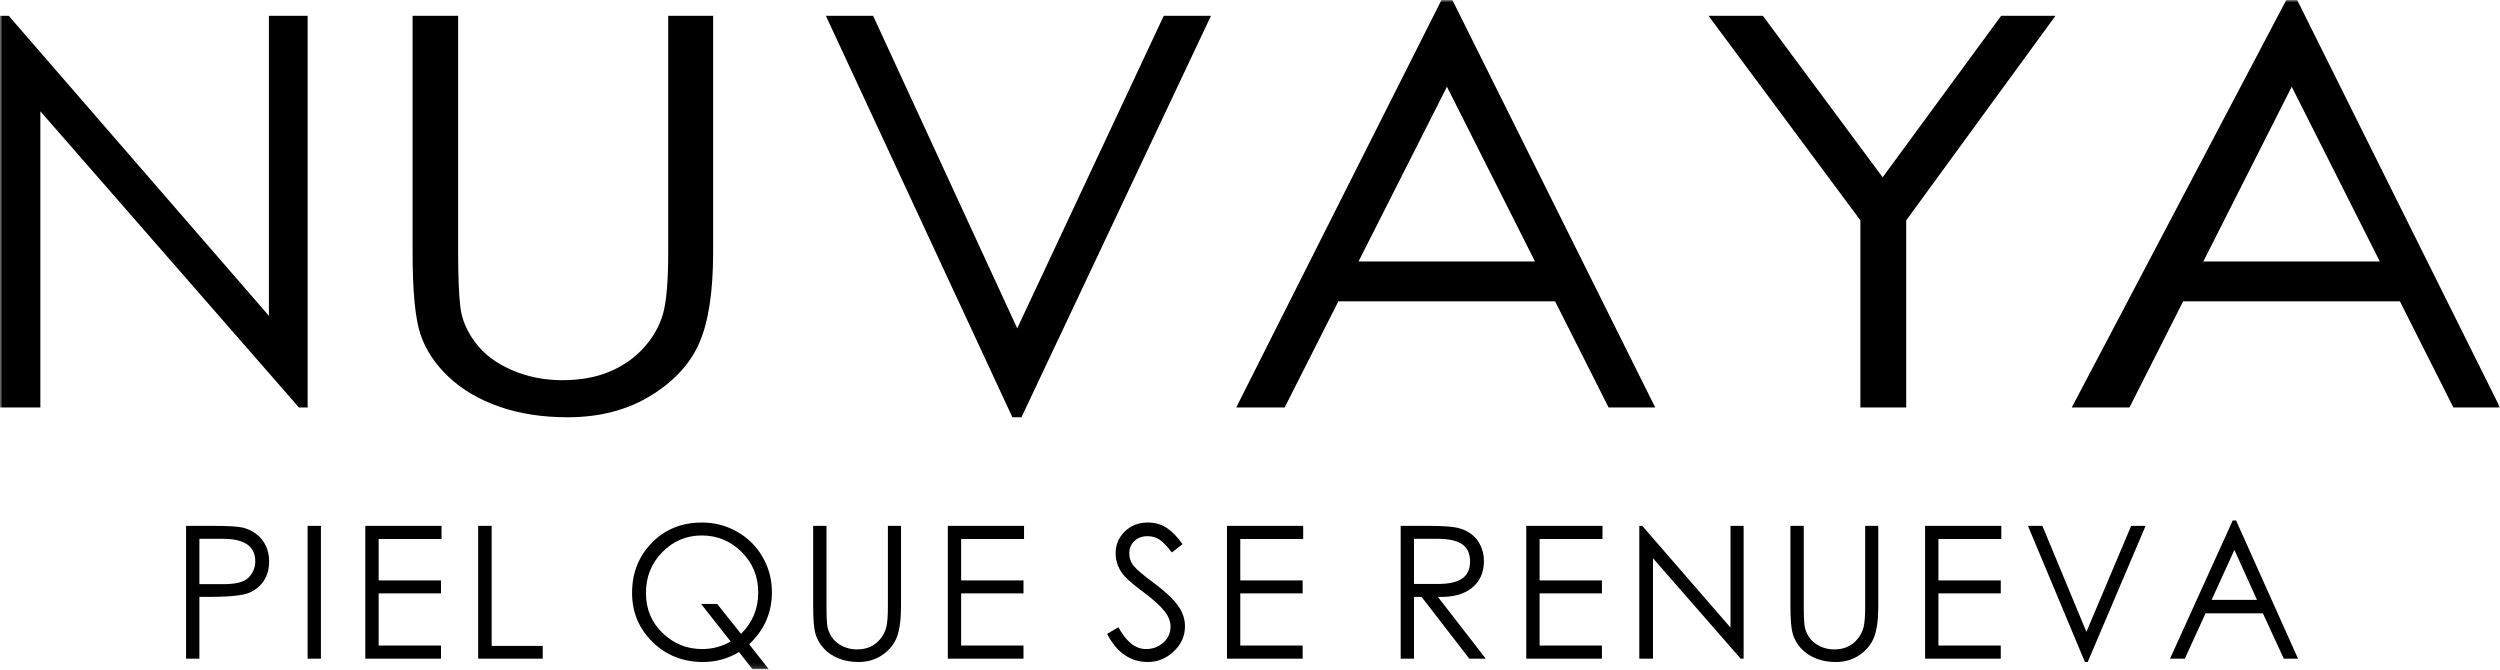
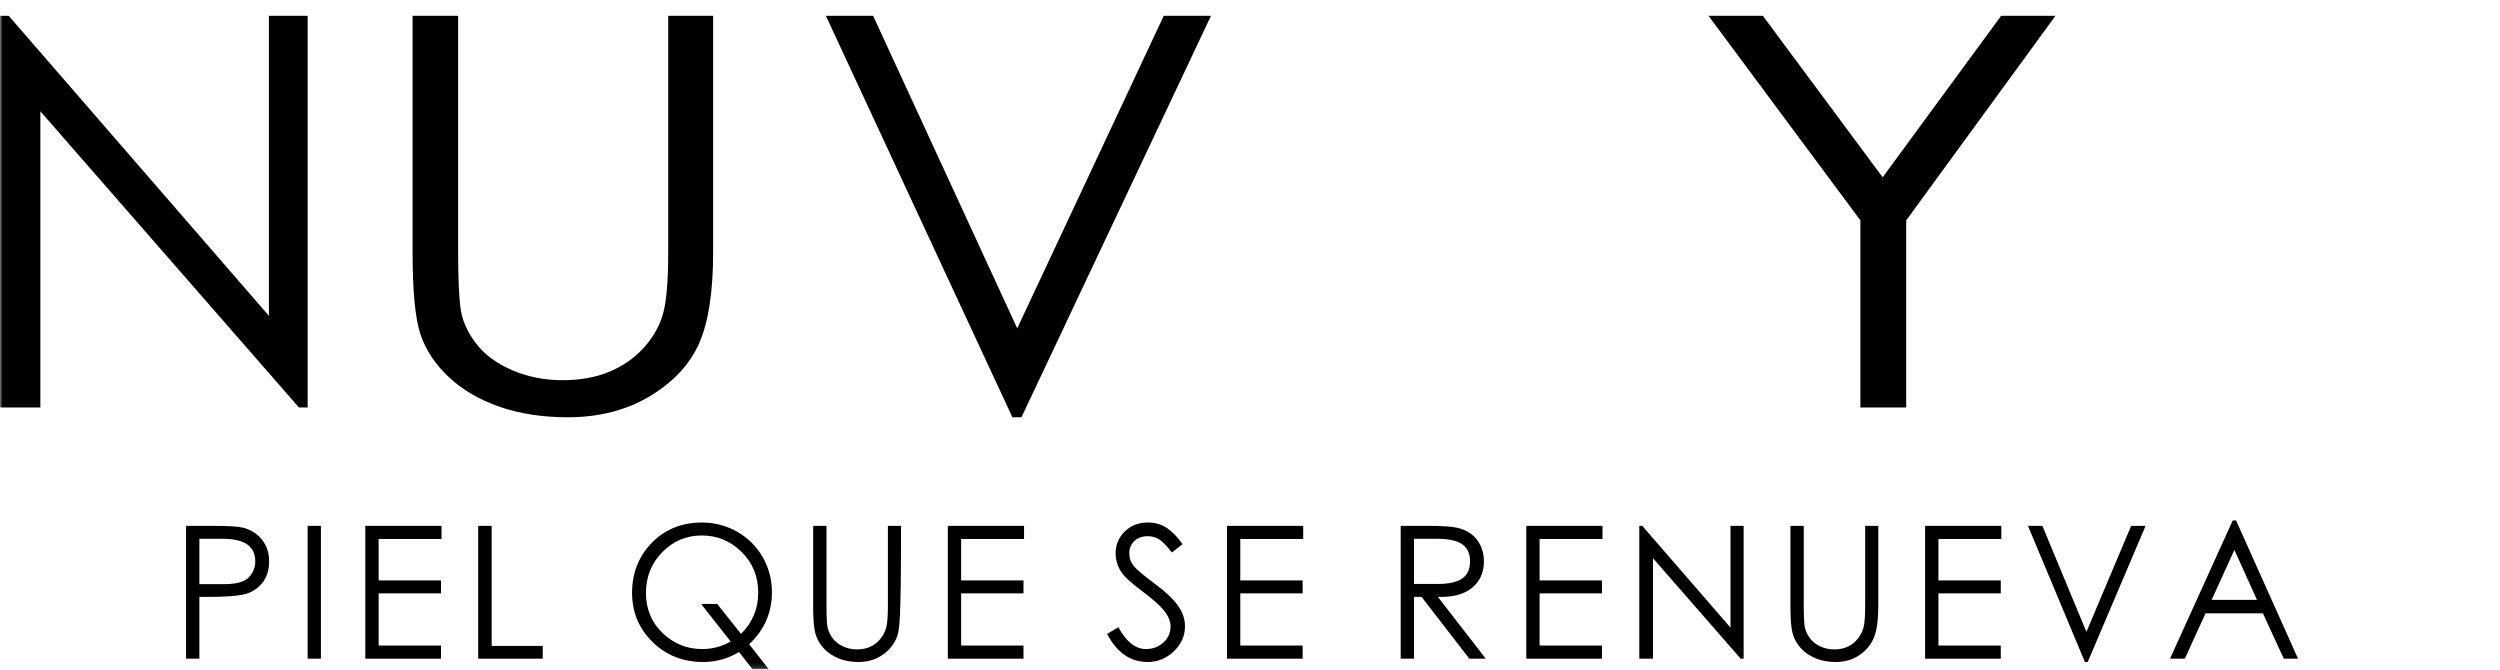
<svg xmlns="http://www.w3.org/2000/svg" xmlns:xlink="http://www.w3.org/1999/xlink" width="500px" height="134px" viewBox="0 0 500 134" version="1.1">
  <title>Logo</title>
  <defs>
    <polygon id="path-1" points="0 133.842 500 133.842 500 0 0 0" />
  </defs>
  <g id="Page-1" stroke="none" stroke-width="1" fill="none" fill-rule="evenodd">
    <g id="Logo">
      <path d="M39.878,107.761 L39.878,116.825 L44.354,116.825 C47.042,116.875 48.831,116.435 49.719,115.51 C50.609,114.585 51.053,113.495 51.053,112.238 C51.053,109.254 48.892,107.761 44.578,107.761 L39.878,107.761 Z M37.216,105.171 L42.504,105.171 C45.636,105.171 47.686,105.295 48.646,105.541 C49.608,105.789 50.488,106.22 51.291,106.836 C52.094,107.452 52.716,108.223 53.16,109.148 C53.604,110.073 53.827,111.104 53.827,112.238 C53.827,114.063 53.332,115.554 52.346,116.714 C51.36,117.874 50.12,118.607 48.627,118.915 C47.136,119.224 44.85,119.378 41.766,119.378 L39.878,119.378 L39.878,131.735 L37.216,131.735 L37.216,105.171 Z" id="Fill-1" fill="#000000" />
      <mask id="mask-2" fill="white">
        <use xlink:href="#path-1" />
      </mask>
      <g id="Clip-4" />
      <polygon id="Fill-3" fill="#000000" mask="url(#mask-2)" points="61.521 131.733 64.184 131.733 64.184 105.17 61.521 105.17" />
      <polygon id="Fill-5" fill="#000000" mask="url(#mask-2)" points="73.063 105.17 88.306 105.17 88.306 107.797 75.729 107.797 75.729 116.084 88.197 116.084 88.197 118.676 75.729 118.676 75.729 129.107 88.197 129.107 88.197 131.734 73.063 131.734" />
      <polygon id="Fill-6" fill="#000000" mask="url(#mask-2)" points="95.633 105.17 98.332 105.17 98.332 129.181 108.543 129.181 108.543 131.734 95.633 131.734" />
      <path d="M148.206,126.778 C150.5,124.508 151.645,121.757 151.645,118.528 C151.645,115.296 150.537,112.582 148.317,110.388 C146.095,108.192 143.444,107.094 140.363,107.094 C137.279,107.094 134.647,108.205 132.464,110.423 C130.281,112.643 129.19,115.364 129.19,118.581 C129.19,121.802 130.299,124.479 132.519,126.61 C134.739,128.744 137.377,129.812 140.437,129.812 C142.483,129.812 144.382,129.305 146.132,128.293 L140.215,120.784 L143.433,120.784 L148.206,126.778 Z M149.832,128.85 L153.756,133.842 L150.5,133.842 L147.797,130.404 C145.603,131.735 143.211,132.401 140.62,132.401 C136.602,132.401 133.226,131.062 130.503,128.387 C127.776,125.711 126.415,122.436 126.415,118.565 C126.415,114.593 127.734,111.256 130.372,108.555 C133.011,105.854 136.354,104.506 140.398,104.506 C142.938,104.506 145.289,105.122 147.448,106.356 C149.605,107.589 151.301,109.278 152.535,111.422 C153.767,113.568 154.385,115.914 154.385,118.454 C154.385,122.521 152.868,125.988 149.832,128.85 L149.832,128.85 Z" id="Fill-7" fill="#000000" mask="url(#mask-2)" />
-       <path d="M162.633,105.17 L165.296,105.17 L165.296,121.19 C165.296,122.844 165.339,124.091 165.426,124.929 C165.513,125.767 165.809,126.573 166.314,127.35 C166.821,128.127 167.527,128.745 168.443,129.2 C169.353,129.657 170.334,129.884 171.382,129.884 C172.431,129.884 173.349,129.694 174.141,129.313 C174.927,128.93 175.595,128.393 176.138,127.703 C176.68,127.013 177.056,126.253 177.265,125.426 C177.474,124.601 177.579,123.188 177.579,121.19 L177.579,105.17 L180.206,105.17 L180.206,121.19 C180.206,123.878 179.936,125.94 179.394,127.369 C178.85,128.798 177.894,129.995 176.525,130.957 C175.156,131.919 173.547,132.402 171.697,132.402 C170.217,132.402 168.887,132.16 167.701,131.679 C166.517,131.198 165.53,130.526 164.743,129.662 C163.952,128.798 163.404,127.838 163.095,126.778 C162.788,125.717 162.633,123.856 162.633,121.19 L162.633,105.17 Z" id="Fill-8" fill="#000000" mask="url(#mask-2)" />
+       <path d="M162.633,105.17 L165.296,105.17 L165.296,121.19 C165.296,122.844 165.339,124.091 165.426,124.929 C165.513,125.767 165.809,126.573 166.314,127.35 C166.821,128.127 167.527,128.745 168.443,129.2 C169.353,129.657 170.334,129.884 171.382,129.884 C172.431,129.884 173.349,129.694 174.141,129.313 C174.927,128.93 175.595,128.393 176.138,127.703 C176.68,127.013 177.056,126.253 177.265,125.426 C177.474,124.601 177.579,123.188 177.579,121.19 L177.579,105.17 L180.206,105.17 C180.206,123.878 179.936,125.94 179.394,127.369 C178.85,128.798 177.894,129.995 176.525,130.957 C175.156,131.919 173.547,132.402 171.697,132.402 C170.217,132.402 168.887,132.16 167.701,131.679 C166.517,131.198 165.53,130.526 164.743,129.662 C163.952,128.798 163.404,127.838 163.095,126.778 C162.788,125.717 162.633,123.856 162.633,121.19 L162.633,105.17 Z" id="Fill-8" fill="#000000" mask="url(#mask-2)" />
      <polygon id="Fill-9" fill="#000000" mask="url(#mask-2)" points="189.567 105.17 204.81 105.17 204.81 107.797 192.229 107.797 192.229 116.084 204.699 116.084 204.699 118.676 192.229 118.676 192.229 129.107 204.699 129.107 204.699 131.734 189.567 131.734" />
      <path d="M221.42,126.778 L223.678,125.444 C225.256,128.358 227.093,129.812 229.191,129.812 C230.547,129.812 231.707,129.379 232.667,128.515 C233.63,127.653 234.111,126.582 234.111,125.296 C234.111,124.286 233.704,123.263 232.891,122.227 C232.077,121.189 230.726,119.963 228.839,118.546 C226.951,117.127 225.682,116.067 225.029,115.364 C224.376,114.66 223.895,113.908 223.586,113.106 C223.277,112.307 223.123,111.496 223.123,110.684 C223.123,108.956 223.732,107.495 224.953,106.3 C226.174,105.103 227.709,104.506 229.559,104.506 C231.015,104.506 232.286,104.868 233.372,105.597 C234.456,106.324 235.503,107.403 236.514,108.834 L234.369,110.497 C233.679,109.561 232.963,108.784 232.225,108.167 C231.485,107.551 230.578,107.242 229.505,107.242 C228.432,107.242 227.556,107.563 226.879,108.205 C226.2,108.847 225.859,109.659 225.859,110.645 C225.859,111.633 226.163,112.49 226.768,113.218 C227.371,113.945 228.739,115.1 230.874,116.678 C233.007,118.257 234.561,119.711 235.536,121.042 C236.509,122.375 236.997,123.781 236.997,125.261 C236.997,127.185 236.252,128.855 234.759,130.274 C233.266,131.691 231.533,132.401 229.559,132.401 C226.083,132.401 223.369,130.526 221.42,126.778" id="Fill-10" fill="#000000" mask="url(#mask-2)" />
      <polygon id="Fill-11" fill="#000000" mask="url(#mask-2)" points="245.395 105.17 260.638 105.17 260.638 107.797 248.057 107.797 248.057 116.084 260.527 116.084 260.527 118.676 248.057 118.676 248.057 129.107 260.527 129.107 260.527 131.734 245.395 131.734" />
      <path d="M282.797,107.761 L282.797,116.788 L287.385,116.788 C289.655,116.814 291.327,116.461 292.4,115.734 C293.473,115.007 294.009,113.852 294.009,112.273 C294.009,110.697 293.476,109.55 292.418,108.834 C291.356,108.118 289.716,107.761 287.498,107.761 L282.797,107.761 Z M280.135,105.171 L285.426,105.171 C288.386,105.171 290.406,105.301 291.493,105.56 C292.577,105.819 293.51,106.244 294.287,106.836 C295.063,107.428 295.674,108.192 296.118,109.13 C296.562,110.068 296.784,111.104 296.784,112.238 C296.784,114.505 295.981,116.289 294.379,117.584 C292.777,118.878 290.507,119.476 287.57,119.378 L297.154,131.735 L293.859,131.735 L284.314,119.378 L282.797,119.378 L282.797,131.735 L280.135,131.735 L280.135,105.171 Z" id="Fill-12" fill="#000000" mask="url(#mask-2)" />
      <polygon id="Fill-13" fill="#000000" mask="url(#mask-2)" points="305.255 105.17 320.498 105.17 320.498 107.797 307.919 107.797 307.919 116.084 320.387 116.084 320.387 118.676 307.919 118.676 307.919 129.107 320.387 129.107 320.387 131.734 305.255 131.734" />
      <polygon id="Fill-14" fill="#000000" mask="url(#mask-2)" points="327.86 131.735 327.86 105.171 328.452 105.171 346.1 125.519 346.1 105.171 348.726 105.171 348.726 131.735 348.134 131.735 330.598 111.646 330.598 131.735" />
      <path d="M358.086,105.17 L360.75,105.17 L360.75,121.19 C360.75,122.844 360.795,124.091 360.882,124.929 C360.967,125.767 361.263,126.573 361.768,127.35 C362.273,128.127 362.983,128.745 363.895,129.2 C364.809,129.657 365.787,129.884 366.834,129.884 C367.885,129.884 368.804,129.694 369.593,129.313 C370.382,128.93 371.048,128.393 371.59,127.703 C372.132,127.013 372.51,126.253 372.719,125.426 C372.928,124.601 373.033,123.188 373.033,121.19 L373.033,105.17 L375.66,105.17 L375.66,121.19 C375.66,123.878 375.39,125.94 374.846,127.369 C374.304,128.798 373.348,129.995 371.981,130.957 C370.612,131.919 369.001,132.402 367.151,132.402 C365.673,132.402 364.339,132.16 363.155,131.679 C361.973,131.198 360.985,130.526 360.195,129.662 C359.407,128.798 358.858,127.838 358.549,126.778 C358.24,125.717 358.086,123.856 358.086,121.19 L358.086,105.17 Z" id="Fill-15" fill="#000000" mask="url(#mask-2)" />
      <polygon id="Fill-16" fill="#000000" mask="url(#mask-2)" points="385.019 105.17 400.262 105.17 400.262 107.797 387.685 107.797 387.685 116.084 400.153 116.084 400.153 118.676 387.685 118.676 387.685 129.107 400.153 129.107 400.153 131.734 385.019 131.734" />
      <polygon id="Fill-17" fill="#000000" mask="url(#mask-2)" points="405.592 105.17 408.477 105.17 417.281 126.37 426.234 105.17 429.12 105.17 417.54 132.402 416.985 132.402" />
      <path d="M446.879,109.981 L442.329,119.968 L451.393,119.968 L446.879,109.981 Z M447.214,104.097 L459.606,131.735 L456.758,131.735 L452.577,122.669 L441.108,122.669 L436.964,131.735 L434.004,131.735 L446.544,104.097 L447.214,104.097 Z" id="Fill-18" fill="#000000" mask="url(#mask-2)" />
      <polygon id="Fill-19" fill="#000000" mask="url(#mask-2)" points="53.782 63.166 1.744 3.162 -0 3.162 -0 81.492 8.072 81.492 8.072 22.256 59.783 81.492 61.528 81.492 61.528 3.162 53.782 3.162" />
      <path d="M133.642,50.401 C133.642,56.291 133.283,60.457 132.567,62.891 C131.849,65.329 130.562,67.564 128.707,69.601 C126.851,71.637 124.574,73.219 121.873,74.347 C119.174,75.474 116.03,76.038 112.446,76.038 C108.859,76.038 105.506,75.367 102.387,74.02 C99.262,72.675 96.837,70.857 95.11,68.565 C93.378,66.275 92.366,63.892 92.07,61.419 C91.774,58.947 91.628,55.275 91.628,50.401 L91.628,3.163 L82.516,3.163 L82.516,50.401 C82.516,58.256 83.041,63.748 84.099,66.874 C85.154,70.002 87.029,72.84 89.73,75.383 C92.431,77.931 95.805,79.912 99.854,81.331 C103.904,82.746 108.46,83.454 113.521,83.454 C119.849,83.454 125.355,82.039 130.037,79.201 C134.719,76.364 137.987,72.84 139.845,68.62 C141.698,64.401 142.627,58.33 142.627,50.401 L142.627,3.163 L133.642,3.163 L133.642,50.401 Z" id="Fill-20" fill="#000000" mask="url(#mask-2)" />
      <polygon id="Fill-21" fill="#000000" mask="url(#mask-2)" points="203.445 65.673 174.624 3.163 165.177 3.163 202.478 83.454 204.292 83.454 242.194 3.163 232.75 3.163" />
      <polygon id="Fill-22" fill="#000000" mask="url(#mask-2)" points="376.531 35.456 352.573 3.163 341.707 3.163 372.078 44.073 372.078 81.493 381.242 81.493 381.242 44.073 411.092 3.163 400.225 3.163" />
-       <path d="M271.703,52.296 L289.388,17.345 L307.002,52.296 L271.703,52.296 Z M288.297,-0.001 L247.245,81.492 L256.932,81.492 L267.674,60.26 L311.016,60.26 L321.718,81.492 L331.041,81.492 L290.474,-0.001 L288.297,-0.001 Z" id="Fill-23" fill="#000000" mask="url(#mask-2)" />
-       <path d="M440.663,52.296 L458.346,17.345 L475.962,52.296 L440.663,52.296 Z M459.434,-0.001 L457.256,-0.001 L414.353,81.492 L425.892,81.492 L436.632,60.26 L479.976,60.26 L490.676,81.492 L500.001,81.492 L459.434,-0.001 Z" id="Fill-24" fill="#000000" mask="url(#mask-2)" />
    </g>
  </g>
</svg>